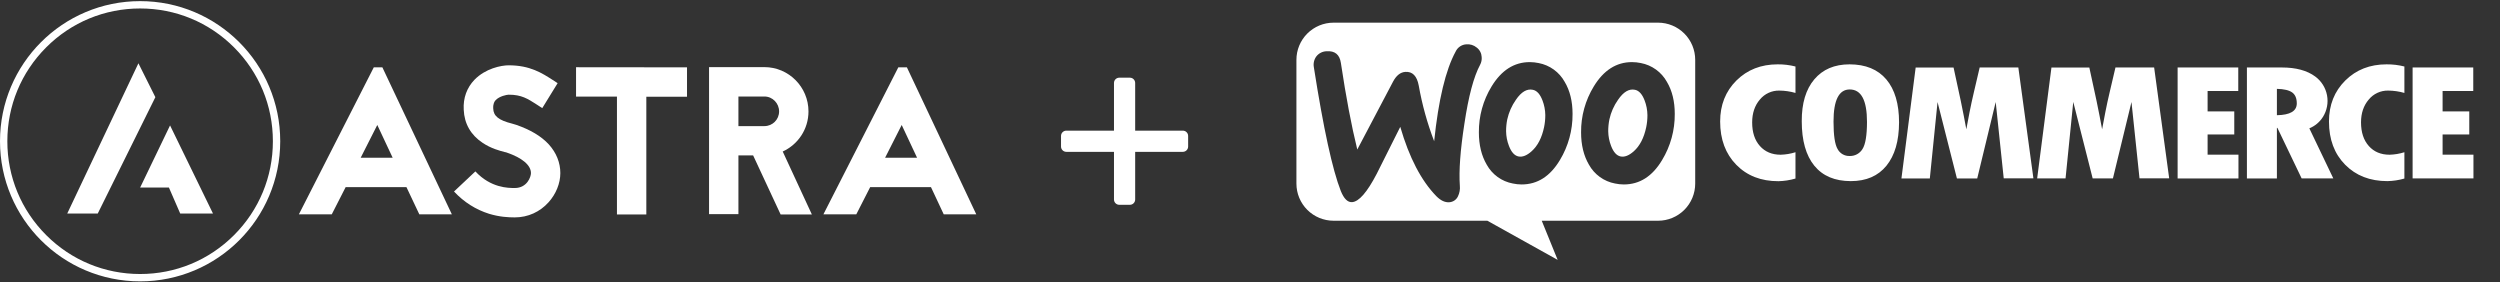
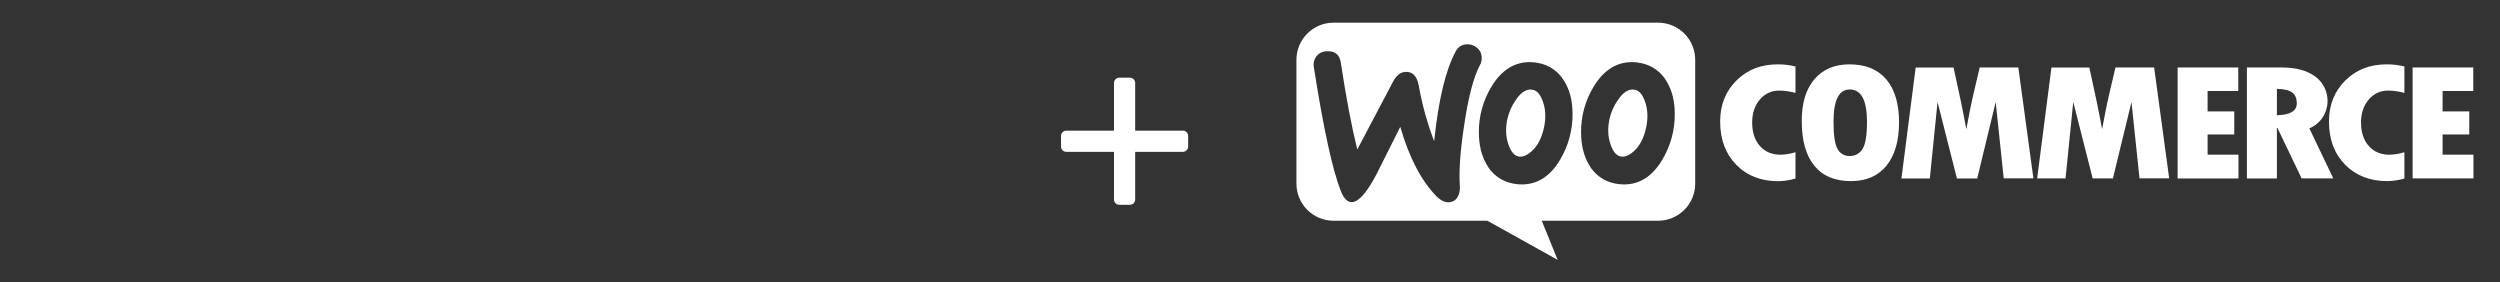
<svg xmlns="http://www.w3.org/2000/svg" fill="none" height="80" viewBox="0 0 708 80" width="708">
  <rect x="0" y="0" width="708" height="80" fill="#333333" stroke="none" />
  <clipPath id="a">
-     <path d="m0 0h276.48v80h-276.48z" />
-   </clipPath>
+     </clipPath>
  <clipPath id="b">
    <path d="m300.48 16h36v48h-36z" />
  </clipPath>
  <clipPath id="c">
    <path d="m300.48 16h36v48h-36z" />
  </clipPath>
  <g clip-path="url(#a)" fill="#fff">
    <path d="m115.105 52.992h-17.216l-3.936 7.712h-9.312l21.216-41.632h2.432l19.68 41.632h-9.216zm-3.904-8.32-4.352-9.28-4.704 9.28z" />
    <path d="m142.976 43.072c-1.376-.352-3.936-1.024-6.304-2.624-3.328-2.208-5.184-5.408-5.344-9.376-.192-3.328.896-6.24 3.04-8.48 3.104-3.2 7.552-4.096 9.696-4.096 6.048 0 9.44 2.208 12.48 4.16l1.376.896-4.352 7.072-1.472-.96c-2.688-1.728-4.384-2.848-8.032-2.848-.544 0-2.624.416-3.68 1.536-.352.352-.768 1.024-.704 2.368.064 2.144 1.536 3.328 5.344 4.288.48.128.832.224 1.184.352 3.968 1.376 7.072 3.2 9.216 5.536 2.144 2.368 3.264 5.184 3.264 8.128 0 2.912-1.248 5.952-3.328 8.256-2.432 2.72-5.824 4.288-9.568 4.288-1.856 0-4.352-.128-7.296-1.024-3.744-1.184-7.072-3.264-9.92-6.304l6.048-5.696c4.384 4.704 9.312 4.704 11.168 4.704 3.456 0 4.576-3.136 4.576-4.224 0-2.272-2.56-4.352-6.88-5.824l-.192-.064z" />
    <path d="m194.561 19.072v8.32h-11.52v33.344h-8.32v-33.376h-11.584v-8.32z" />
    <path d="m221.057 60.704-7.776-16.704h-4.16v16.64h-8.32v-41.632h15.68c6.88 0 12.48 5.632 12.48 12.544 0 5.056-2.976 9.376-7.296 11.36l8.256 17.824h-8.864zm-11.936-33.376v8.384h7.36c2.304 0 4.16-1.856 4.16-4.16s-1.856-4.224-4.16-4.224z" />
    <path d="m263.65 52.992h-17.216l-3.936 7.712h-9.312l21.216-41.632h2.432l19.648 41.632h-9.216zm-3.936-8.32-4.352-9.28-4.704 9.28z" />
    <path d="m39.68 2.4c10.048 0 19.488 3.904 26.592 11.008 7.104 7.104 11.008 16.544 11.008 26.592s-3.904 19.488-11.008 26.592-16.544 11.008-26.592 11.008-19.488-3.904-26.592-11.008-11.008-16.544-11.008-26.592 3.904-19.488 11.008-26.592c7.104-7.104 16.544-11.008 26.592-11.008zm0-2.08c-21.92 0-39.68 17.76-39.68 39.68s17.76 39.68 39.68 39.68 39.68-17.76 39.68-39.68-17.76-39.68-39.68-39.68z" />
    <path d="m39.199 17.92c-6.72 14.176-13.44 28.384-20.16 42.56h8.64c5.44-10.976 10.88-21.984 16.32-32.96z" />
    <path d="m48.16 35.52c-2.784 5.76-5.536 11.52-8.32 17.28l-.16.32h.16 8c1.056 2.464 2.144 4.896 3.2 7.36h9.28c-4.064-8.32-8.096-16.64-12.16-24.96z" />
  </g>
  <g clip-path="url(#b)">
    <g clip-path="url(#c)">
      <path d="m334.98 37h-13.5v-13.5c0-.829-.671-1.5-1.5-1.5h-3c-.828 0-1.5.671-1.5 1.5v13.5h-13.5c-.828 0-1.5.671-1.5 1.5v3c0 .829.672 1.5 1.5 1.5h13.5v13.5c0 .829.672 1.5 1.5 1.5h3c.829 0 1.5-.671 1.5-1.5v-13.5h13.5c.829 0 1.5-.671 1.5-1.5v-3c0-.829-.671-1.5-1.5-1.5z" fill="#fff" />
    </g>
  </g>
  <g fill="#fff">
    <g clip-rule="evenodd" fill-rule="evenodd">
      <path d="m434.108 25.431c-1.677-.361-3.28.585-4.809 2.84-1.167 1.657-1.995 3.529-2.436 5.507-.229 1.114-.342 2.249-.337 3.387.019 1.427.294 2.839.813 4.169.675 1.76 1.578 2.753 2.707 2.978 1.128.225 2.37-.271 3.724-1.489 1.716-1.535 2.889-3.815 3.52-6.84.229-1.114.342-2.249.338-3.387-.016-1.436-.292-2.857-.814-4.196-.675-1.748-1.577-2.738-2.706-2.969z" />
      <path d="m463.032 25.431c-1.672-.361-3.275.585-4.809 2.84-1.171 1.655-1.999 3.527-2.436 5.507-.229 1.114-.342 2.249-.338 3.387.02 1.427.295 2.839.814 4.169.675 1.76 1.577 2.753 2.706 2.978s2.374-.268 3.734-1.48c1.709-1.532 2.88-3.809 3.511-6.831.229-1.114.342-2.249.338-3.387-.015-1.436-.289-2.857-.809-4.196-.679-1.76-1.583-2.756-2.711-2.987z" />
      <path d="m469.564 6.418h-91.902c-2.789.001-5.464 1.11-7.436 3.083-1.972 1.973-3.08 4.648-3.08 7.437v35.062c.002 2.788 1.11 5.462 3.082 7.433s4.646 3.078 7.434 3.078h43.556l19.911 11.089-4.511-11.089h32.96c2.786-.002 5.457-1.111 7.426-3.082 1.97-1.971 3.076-4.643 3.076-7.429v-35.062c0-1.381-.271-2.749-.799-4.026-.529-1.276-1.303-2.436-2.28-3.413-.976-.977-2.135-1.752-3.412-2.281-1.276-.529-2.643-.801-4.025-.801zm-56.138 46.169c.106 1.038-.081 2.084-.537 3.022-.222.473-.567.878-1 1.171-.432.293-.936.465-1.458.495-1.218.089-2.431-.484-3.653-1.711-4.291-4.4-7.698-10.947-10.223-19.64-2.963 5.926-5.185 10.358-6.666 13.298-2.711 5.215-5.034 7.889-6.969 8.022-1.256.089-2.326-.966-3.209-3.164-2.37-6.035-4.913-17.712-7.627-35.031-.102-.541-.09-1.097.036-1.633.125-.536.361-1.039.693-1.478.348-.435.787-.788 1.286-1.034s1.046-.381 1.603-.392c2.344-.163 3.689.942 4.036 3.316 1.446 9.627 2.994 17.799 4.644 24.516l10.133-19.231c.916-1.736 2.073-2.655 3.471-2.756 2.027-.142 3.294 1.148 3.8 3.871.952 5.385 2.415 10.666 4.369 15.773 1.215-11.716 3.243-20.185 6.085-25.409.274-.586.703-1.086 1.24-1.446.537-.36 1.163-.567 1.809-.598 1.052-.086 2.096.24 2.911.911.416.314.758.716 1.001 1.177s.383.97.408 1.49c.074.768-.081 1.542-.445 2.222-1.801 3.342-3.283 8.899-4.444 16.671-1.162 7.47-1.593 13.326-1.294 17.569zm28.334-7.253c-2.756 4.604-6.368 6.905-10.836 6.902-.841-.002-1.68-.093-2.502-.271-1.548-.289-3.013-.917-4.289-1.839s-2.333-2.115-3.093-3.494c-1.482-2.53-2.222-5.578-2.222-9.142-.044-4.584 1.2-9.088 3.591-13 2.797-4.604 6.407-6.905 10.831-6.902.842.003 1.682.092 2.506.267 1.546.292 3.009.922 4.284 1.844s2.332 2.113 3.094 3.49c1.482 2.486 2.222 5.51 2.222 9.071.038 4.606-1.204 9.133-3.586 13.076zm28.942 0c-2.75 4.604-6.36 6.905-10.831 6.902-.841-.002-1.68-.093-2.502-.271-1.548-.29-3.012-.919-4.288-1.841-1.276-.922-2.333-2.115-3.095-3.492-1.481-2.53-2.222-5.578-2.222-9.142-.043-4.583 1.2-9.087 3.587-13 2.8-4.604 6.412-6.905 10.835-6.902.843.003 1.683.092 2.507.267 1.546.292 3.009.922 4.284 1.844s2.331 2.113 3.094 3.49c1.481 2.486 2.222 5.51 2.222 9.071.039 4.607-1.204 9.134-3.591 13.076z" />
    </g>
    <path d="m491.755 22.8c-3.072 3.055-4.609 6.926-4.609 11.613 0 5.058 1.523 9.142 4.569 12.253 3.046 3.111 7.03 4.661 11.951 4.649 1.631-.04 3.249-.292 4.814-.751v-7.453c-1.362.431-2.777.669-4.205.707-2.444 0-4.4-.821-5.866-2.462-1.467-1.641-2.199-3.871-2.196-6.689 0-2.616.728-4.773 2.182-6.471.665-.811 1.504-1.461 2.456-1.901.951-.44 1.99-.659 3.038-.641 1.553.011 3.098.235 4.591.667v-7.489c-1.647-.419-3.341-.624-5.04-.609-4.708 0-8.603 1.526-11.685 4.578zm32.036-4.578c-4.258 0-7.584 1.416-9.978 4.249s-3.579 6.782-3.555 11.849c0 5.493 1.185 9.695 3.555 12.604 2.371 2.91 5.816 4.366 10.338 4.369 4.37 0 7.736-1.456 10.098-4.369 2.361-2.913 3.549-6.998 3.564-12.258 0-5.271-1.2-9.327-3.6-12.169-2.4-2.841-5.874-4.267-10.422-4.276zm3.658 24c-.382.621-.921 1.13-1.564 1.474s-1.366.51-2.094.482c-.689.02-1.37-.152-1.967-.497-.597-.345-1.085-.851-1.411-1.458-.773-1.298-1.16-3.895-1.16-7.791 0-6.065 1.531-9.098 4.591-9.098 3.26 0 4.889 3.068 4.889 9.204-.009 3.81-.437 6.372-1.284 7.684zm33.195-23.111-1.653 7.058c-.43 1.807-.831 3.659-1.205 5.556l-.924 4.889c-.889-4.88-2.093-10.71-3.613-17.489h-10.734l-4.031 31.422h8.04l2.187-21.653 5.489 21.653h5.746l5.236-21.658 2.271 21.609h8.405l-4.267-31.387zm38.454 0-1.654 7.058c-.429 1.807-.831 3.659-1.204 5.556l-.925 4.889c-.889-4.88-2.094-10.71-3.617-17.489h-10.729l-4.045 31.391h8.04l2.182-21.653 5.494 21.653h5.742l5.253-21.627 2.271 21.609h8.405l-4.258-31.387zm26.093 18.978h7.555v-6.533h-7.555v-5.778h8.684v-6.667h-17.173v31.422h17.231v-6.724h-8.742zm32.653-4.956c1.152-1.829 1.57-4.027 1.169-6.151-.401-2.124-1.59-4.018-3.329-5.303-2.314-1.713-5.469-2.569-9.466-2.569h-9.894v31.422h8.494v-14.329h.137l6.863 14.311h8.968l-6.782-14.169c1.584-.644 2.927-1.767 3.84-3.213zm-13.026-.507v-7.462c2.011.047 3.453.385 4.324 1.013.871.628 1.307 1.665 1.307 3.111 0 2.163-1.877 3.276-5.631 3.338zm19.368-9.827c-3.081 3.055-4.622 6.926-4.622 11.613 0 5.058 1.526 9.135 4.578 12.231s7.036 4.646 11.951 4.649c1.635-.031 3.26-.276 4.831-.729v-7.453c-1.361.431-2.777.669-4.204.707-2.448 0-4.405-.821-5.871-2.462-1.467-1.641-2.203-3.871-2.209-6.689 0-2.616.729-4.773 2.186-6.471.665-.811 1.504-1.461 2.456-1.901.951-.44 1.99-.659 3.038-.641 1.558.01 3.107.234 4.604.667v-7.489c-1.651-.42-3.349-.625-5.053-.609-4.708 0-8.603 1.526-11.685 4.578zm27.556 21.009v-5.72h7.556v-6.533h-7.556v-5.778h8.684v-6.667h-17.177v31.422h17.231v-6.724z" />
  </g>
</svg>